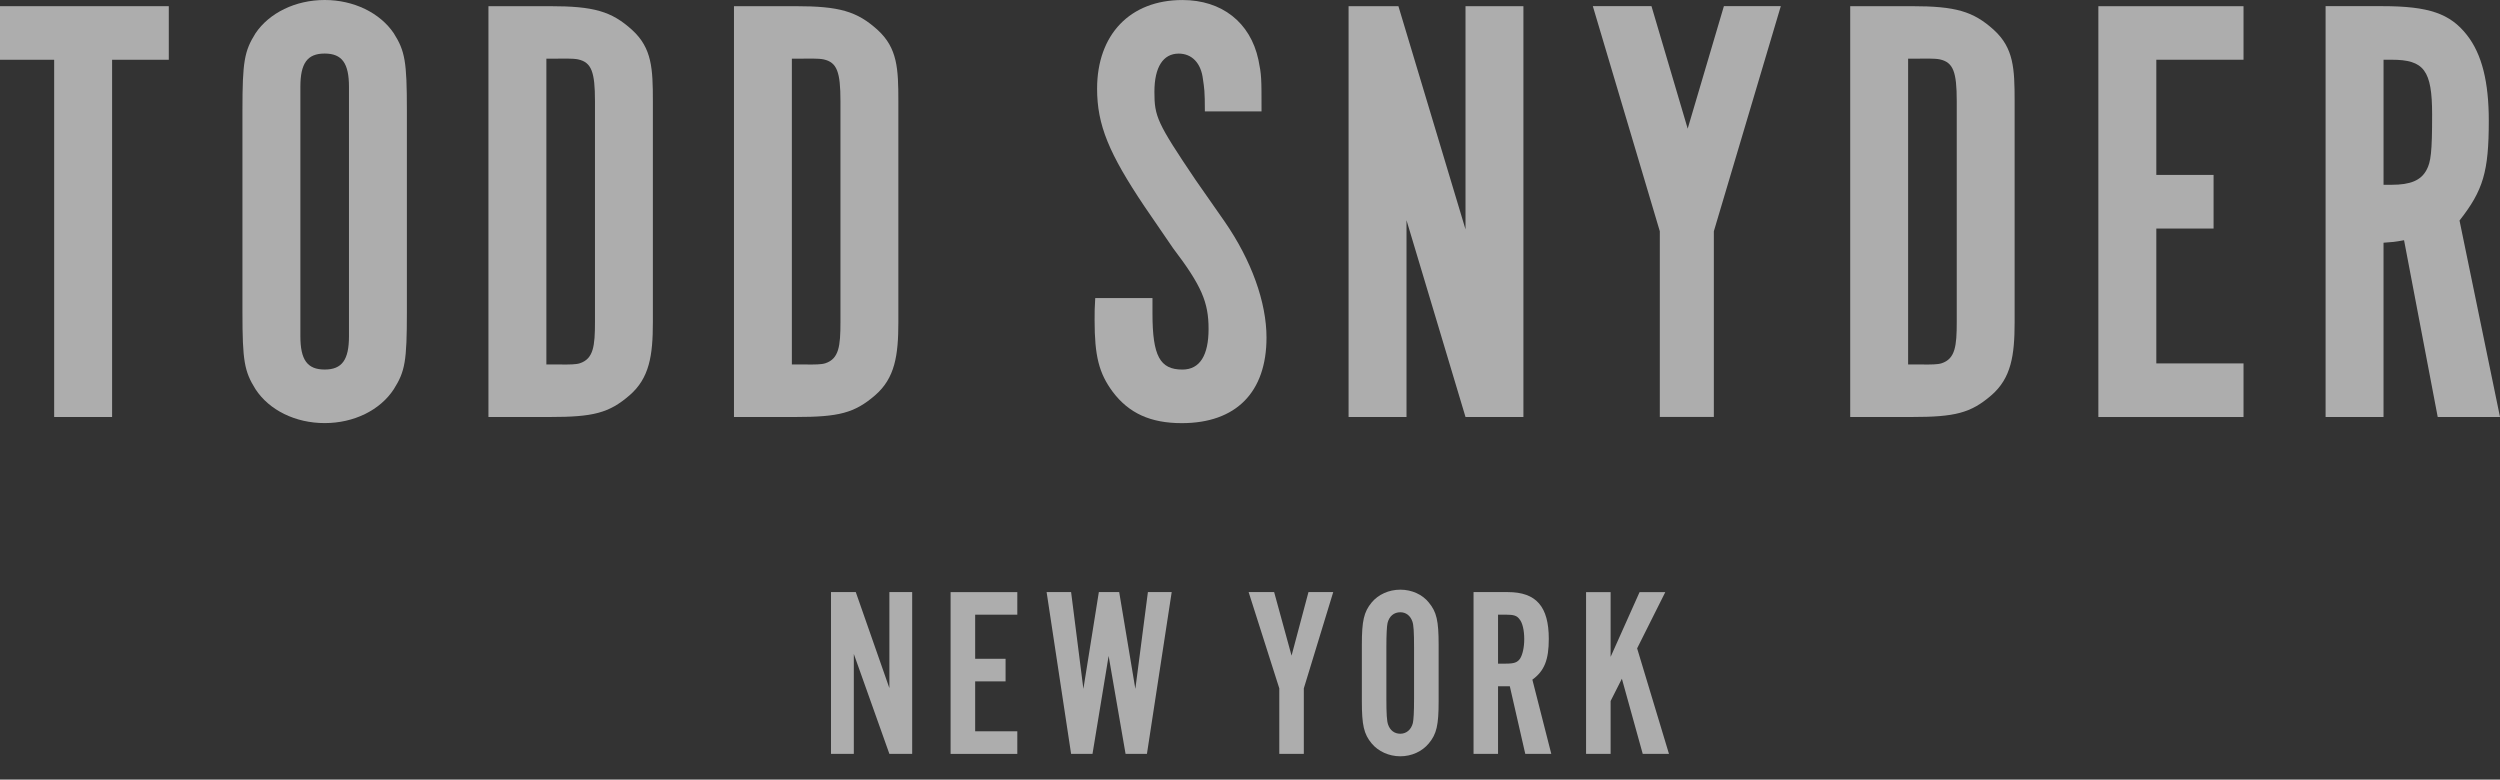
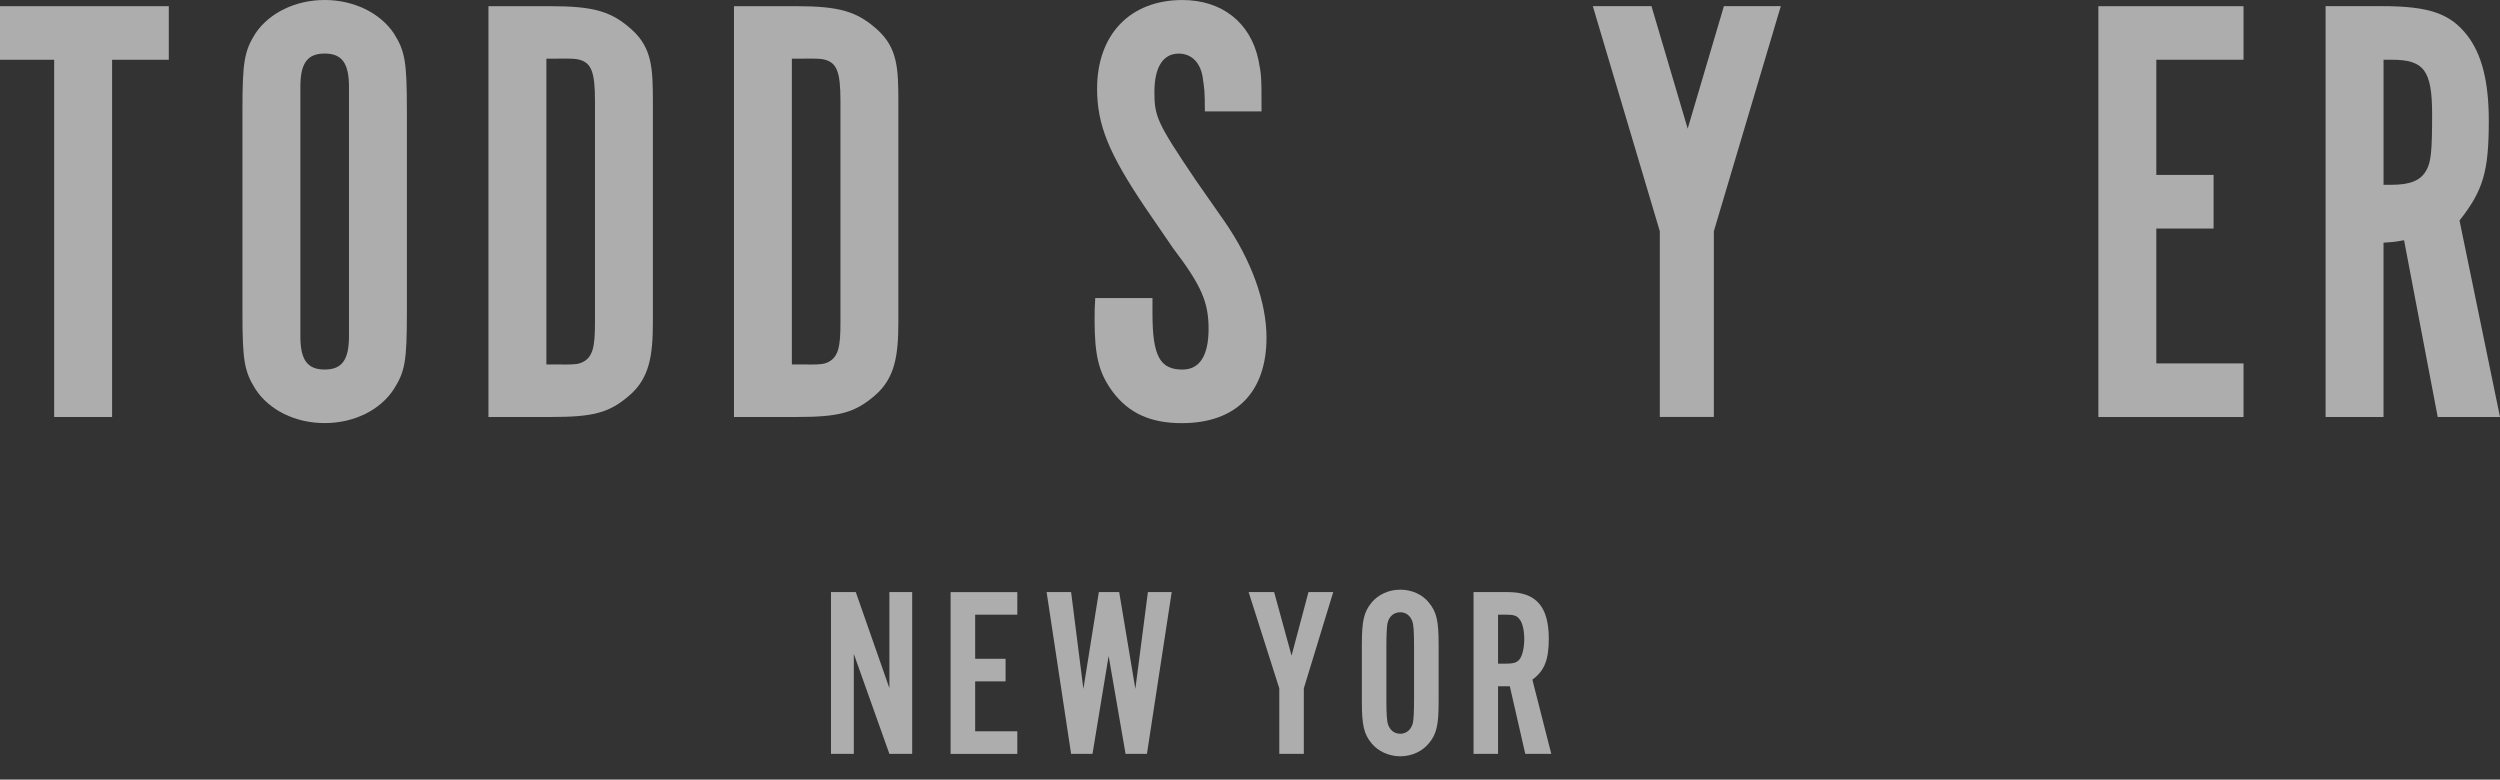
<svg xmlns="http://www.w3.org/2000/svg" width="93" height="29" viewBox="0 0 93 29" fill="none">
  <rect x="0" y="0" width="93" height="29" fill="#333333" stroke="none" />
  <path d="M33.085 28.044L31.762 24.326V28.044H30.913V22.026H31.835L33.085 25.598V22.026H33.933V28.044H33.085Z" fill="white" fill-opacity="0.6" />
  <path d="M37.844 22.866H36.276V24.507H37.407V25.347H36.276V27.204H37.844V28.045H35.362V22.027H37.844V22.866Z" fill="white" fill-opacity="0.6" />
  <path d="M41.871 28.044L41.241 24.4L40.641 28.044H39.845L38.934 22.026H39.845L40.302 25.627L40.877 22.026H41.634L42.235 25.627L42.702 22.026H43.587L42.666 28.044H41.871Z" fill="white" fill-opacity="0.6" />
  <path d="M48.502 28.044H47.59V25.608L46.449 22.026H47.398L48.046 24.39L48.675 22.026H49.596L48.502 25.608V28.044Z" fill="white" fill-opacity="0.6" />
  <path d="M53.517 26.087C53.517 26.978 53.443 27.304 53.151 27.655C52.904 27.954 52.512 28.134 52.092 28.134C51.672 28.134 51.272 27.953 51.025 27.655C50.734 27.304 50.661 26.971 50.661 26.087V23.985C50.661 23.101 50.734 22.766 51.025 22.413C51.272 22.116 51.664 21.936 52.092 21.936C52.52 21.936 52.914 22.116 53.151 22.413C53.443 22.766 53.517 23.09 53.517 23.985V26.087ZM51.573 25.987C51.573 26.555 51.591 26.826 51.636 26.951C51.709 27.169 51.873 27.295 52.092 27.295C52.311 27.295 52.494 27.151 52.558 26.898C52.586 26.781 52.603 26.492 52.603 25.987V24.084C52.603 23.497 52.586 23.245 52.54 23.119C52.466 22.903 52.303 22.776 52.092 22.776C51.855 22.776 51.681 22.921 51.617 23.174C51.59 23.29 51.573 23.597 51.573 24.084L51.573 25.987Z" fill="white" fill-opacity="0.6" />
  <path d="M55.727 28.044H54.816V22.026H56.092C57.151 22.026 57.615 22.568 57.615 23.768C57.615 24.543 57.451 24.959 57.004 25.283L57.708 28.044H56.74L56.165 25.528H55.727L55.727 28.044ZM56.018 24.687C56.329 24.687 56.447 24.643 56.547 24.5C56.639 24.355 56.702 24.084 56.702 23.777C56.702 23.452 56.639 23.163 56.52 23.029C56.429 22.903 56.31 22.865 56.018 22.865H55.727V24.688H56.018V24.687Z" fill="white" fill-opacity="0.6" />
-   <path d="M59.915 22.027V24.436L60.992 22.027H61.949L60.901 24.119L62.086 28.045H61.11L60.334 25.248L59.915 26.077V28.045H59.002V22.027H59.915Z" fill="white" fill-opacity="0.6" />
  <path d="M15.136 11.615C15.136 13.449 15.067 13.814 14.649 14.479C14.14 15.258 13.167 15.739 12.078 15.739C10.988 15.739 10.015 15.258 9.505 14.479C9.089 13.814 9.019 13.425 9.019 11.615V4.101C9.019 2.29 9.09 1.901 9.505 1.238C10.015 0.482 10.989 0 12.078 0C13.166 0 14.14 0.483 14.649 1.238C15.067 1.901 15.136 2.29 15.136 4.101V11.615ZM12.982 3.23C12.982 2.359 12.727 1.992 12.078 1.992C11.428 1.992 11.174 2.359 11.174 3.23V12.509C11.174 13.381 11.429 13.747 12.078 13.747C12.726 13.747 12.982 13.381 12.982 12.509V3.23Z" fill="white" fill-opacity="0.6" />
  <path d="M20.464 0.23C22.083 0.23 22.749 0.417 23.518 1.117C24.254 1.788 24.287 2.56 24.287 3.759V11.984C24.287 13.227 24.158 14.065 23.422 14.703C22.654 15.369 22.061 15.512 20.464 15.512H18.17V0.23H20.464ZM20.918 13.56C21.162 13.56 21.421 13.563 21.572 13.513C22.078 13.346 22.133 12.867 22.133 11.985V3.759C22.133 2.68 22.005 2.321 21.509 2.21C21.31 2.166 20.93 2.182 20.603 2.182H20.325V13.559H20.917L20.918 13.56Z" fill="white" fill-opacity="0.6" />
  <path d="M29.597 0.23C31.216 0.23 31.882 0.417 32.651 1.117C33.386 1.788 33.419 2.56 33.419 3.759V11.984C33.419 13.227 33.291 14.065 32.556 14.703C31.786 15.369 31.194 15.512 29.597 15.512H27.304V0.23H29.597ZM30.05 13.56C30.295 13.56 30.553 13.563 30.704 13.513C31.211 13.346 31.265 12.867 31.265 11.985V3.759C31.265 2.68 31.137 2.321 30.642 2.21C30.442 2.166 30.062 2.182 29.735 2.182H29.457V13.559H30.049L30.05 13.56Z" fill="white" fill-opacity="0.6" />
-   <path d="M71.121 0.23C72.74 0.23 73.407 0.417 74.175 1.117C74.911 1.788 74.944 2.56 74.944 3.759V11.984C74.944 13.227 74.815 14.065 74.08 14.703C73.311 15.369 72.719 15.512 71.121 15.512H68.828V0.23H71.121ZM71.575 13.56C71.82 13.56 72.077 13.563 72.23 13.513C72.736 13.346 72.791 12.867 72.791 11.985V3.759C72.791 2.68 72.662 2.321 72.167 2.21C71.968 2.166 71.587 2.182 71.26 2.182H70.982V13.559H71.574L71.575 13.56Z" fill="white" fill-opacity="0.6" />
-   <path d="M56.671 15.512H54.517L52.322 8.192V15.512H50.167V0.23H52.021L54.517 8.533V0.23H56.671V15.512Z" fill="white" fill-opacity="0.6" />
  <path d="M2.015 2.223H0V0.23H6.279V2.223H4.17V15.512H2.015V2.223Z" fill="white" fill-opacity="0.6" />
  <path d="M42.872 11.09V11.662C42.872 13.243 43.15 13.748 43.985 13.748C44.634 13.748 44.959 13.22 44.959 12.236C44.959 11.251 44.704 10.633 43.639 9.234L42.573 7.677C41.252 5.706 40.812 4.651 40.812 3.3C40.812 1.284 42.041 0.001 43.986 0.001C45.446 0.001 46.512 0.826 46.813 2.223C46.929 2.796 46.929 2.885 46.929 4.145H44.821C44.821 3.366 44.797 3.277 44.751 2.956C44.681 2.339 44.334 1.994 43.847 1.994C43.268 1.994 42.944 2.498 42.944 3.415C42.944 4.331 43.036 4.56 44.473 6.69L45.561 8.249C46.558 9.692 47.114 11.249 47.114 12.556C47.114 14.596 45.978 15.741 43.962 15.741C42.804 15.741 41.993 15.374 41.391 14.572C40.882 13.884 40.719 13.243 40.719 11.914C40.719 11.594 40.719 11.456 40.743 11.089H42.873L42.872 11.09Z" fill="white" fill-opacity="0.6" />
  <path d="M83.459 0.231V2.222H80.215V6.507H82.345V8.502H80.215V13.519H83.459V15.513H78.059V0.231H83.459Z" fill="white" fill-opacity="0.6" />
  <path d="M88.621 0.229C90.359 0.229 91.147 0.506 91.773 1.307C92.328 2.017 92.583 3.047 92.583 4.491C92.583 6.393 92.374 7.081 91.494 8.204L93 15.512H90.683L89.431 8.936C89.061 9.005 88.991 9.005 88.667 9.029V15.512H86.512V0.229H88.621ZM88.969 6.874C89.664 6.874 90.058 6.714 90.266 6.324C90.429 6.026 90.475 5.66 90.475 4.261C90.475 2.612 90.173 2.222 88.969 2.222H88.668V6.874H88.969Z" fill="white" fill-opacity="0.6" />
  <path d="M59.253 0.229H61.435L62.782 4.786L64.129 0.229H66.246L63.755 8.603V15.51H61.745V8.603L59.253 0.229Z" fill="white" fill-opacity="0.6" />
</svg>